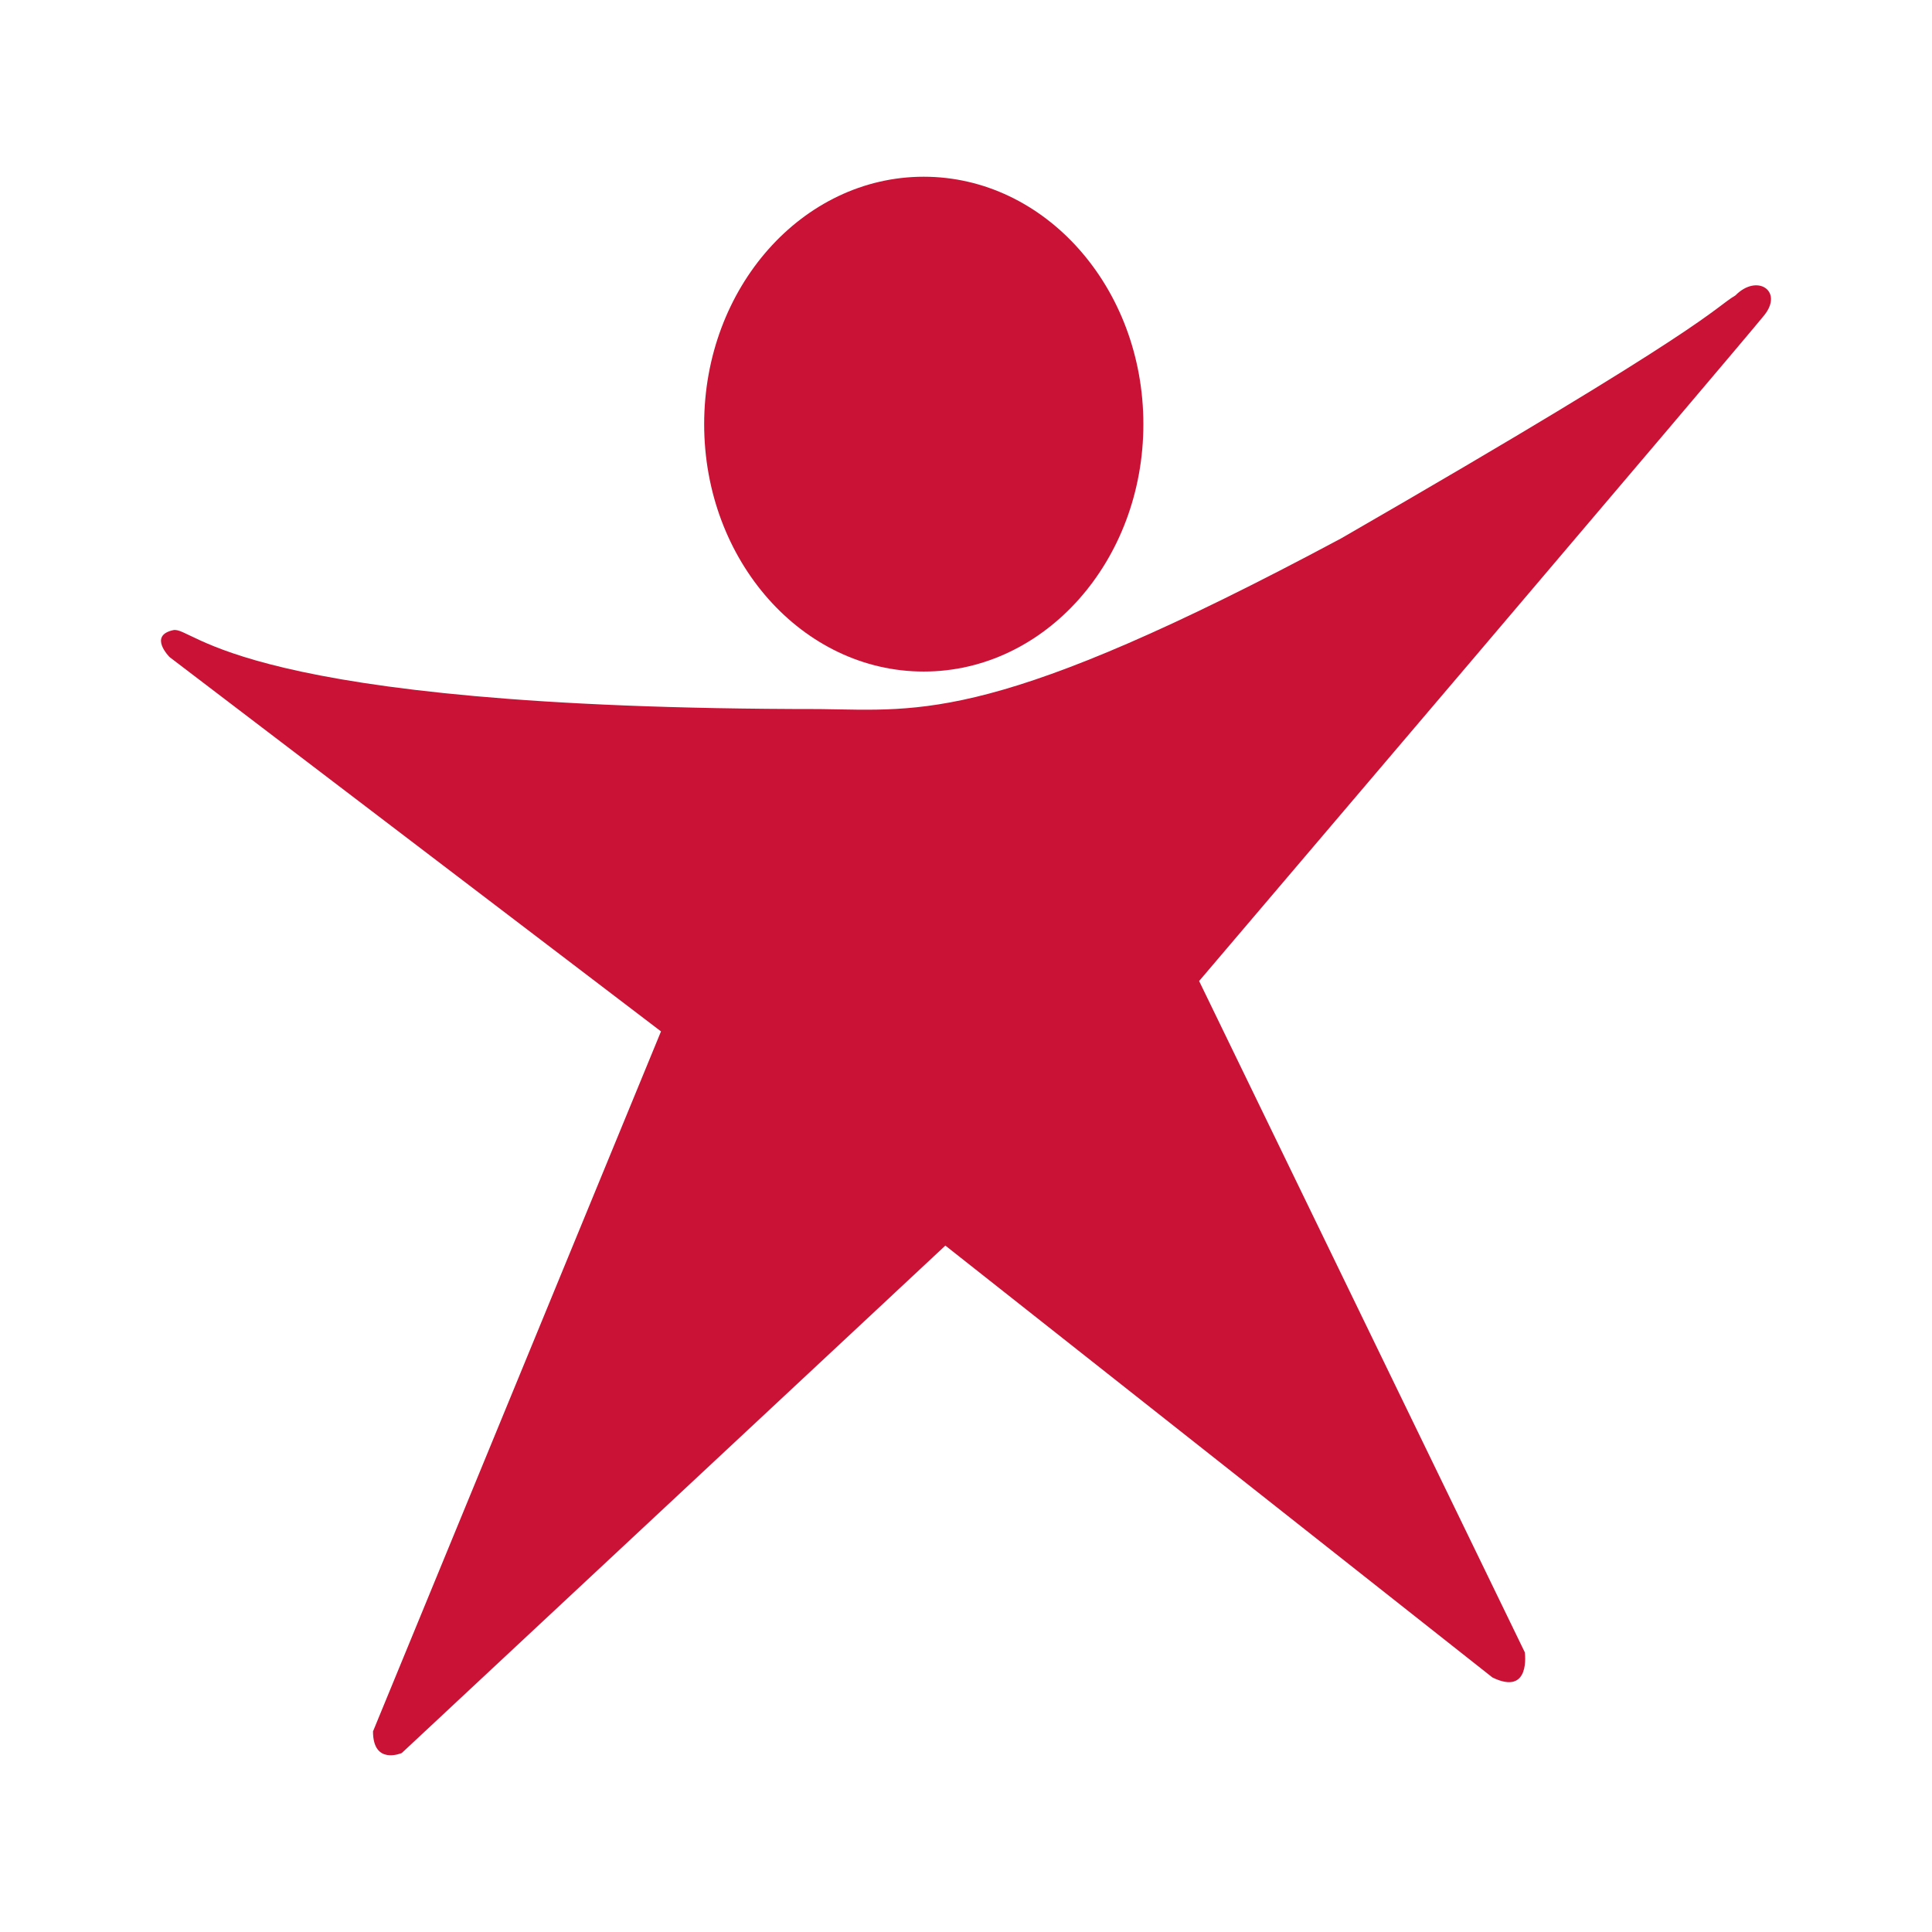
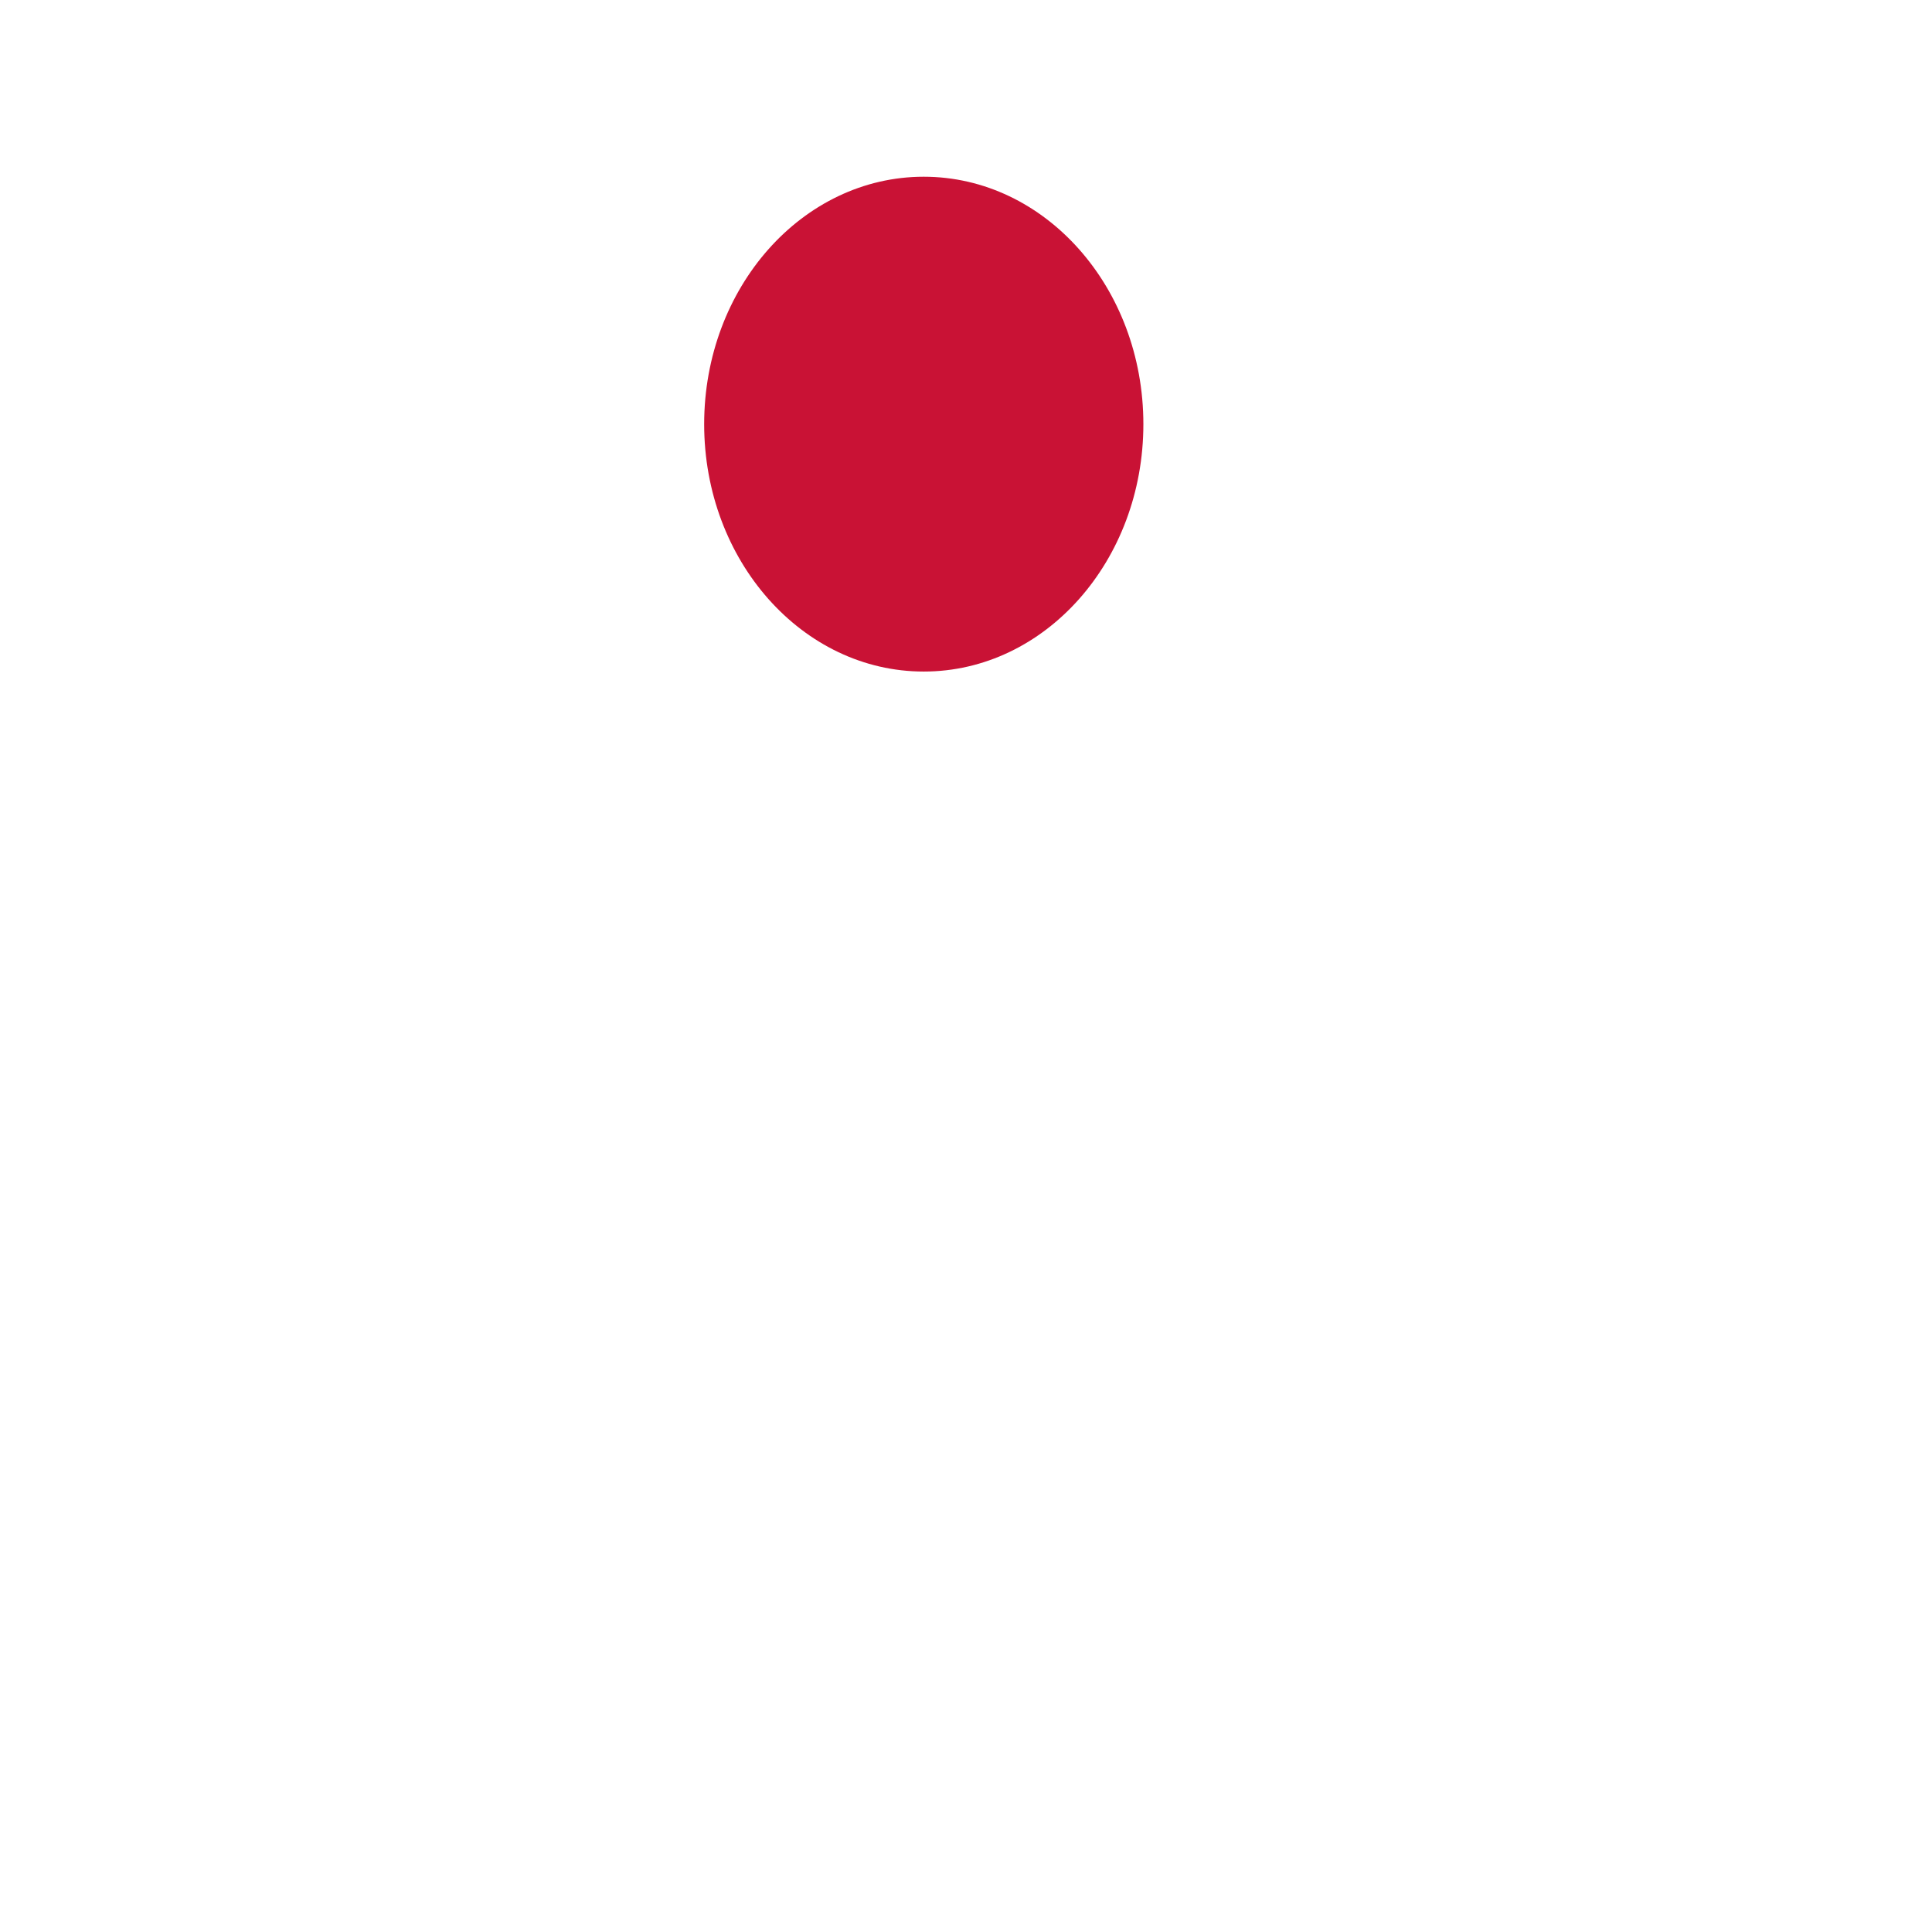
<svg xmlns="http://www.w3.org/2000/svg" version="1.1" id="Layer_1" x="0px" y="0px" width="120px" height="120px" viewBox="0 0 120 120" enable-background="new 0 0 120 120" xml:space="preserve">
  <g>
-     <path fill="#C91235" d="M41.056,64.062l-30.52-23.247c0,0-1.343-1.334,0.222-1.676c1.282-0.275,3.81,4.902,40.163,4.902   c6.354,0.08,10.92,0.885,32.386-10.605c23.178-13.363,23.07-14.25,24.482-15.086c1.351-1.377,3.002-0.273,1.788,1.234   c-1.717,2.127-35.098,41.35-35.098,41.35l20.229,41.694c0,0,0.395,2.735-2.01,1.563l-33.98-26.825l-33.764,31.517   c0,0-1.786,0.781-1.786-1.343L41.056,64.062" />
    <path fill="#C91235" d="M71.017,26.346c0,8.484-6.107,15.365-13.642,15.365c-7.531,0-13.638-6.881-13.638-15.365   c0-8.486,6.106-15.369,13.638-15.369C64.909,10.977,71.017,17.86,71.017,26.346" />
  </g>
</svg>